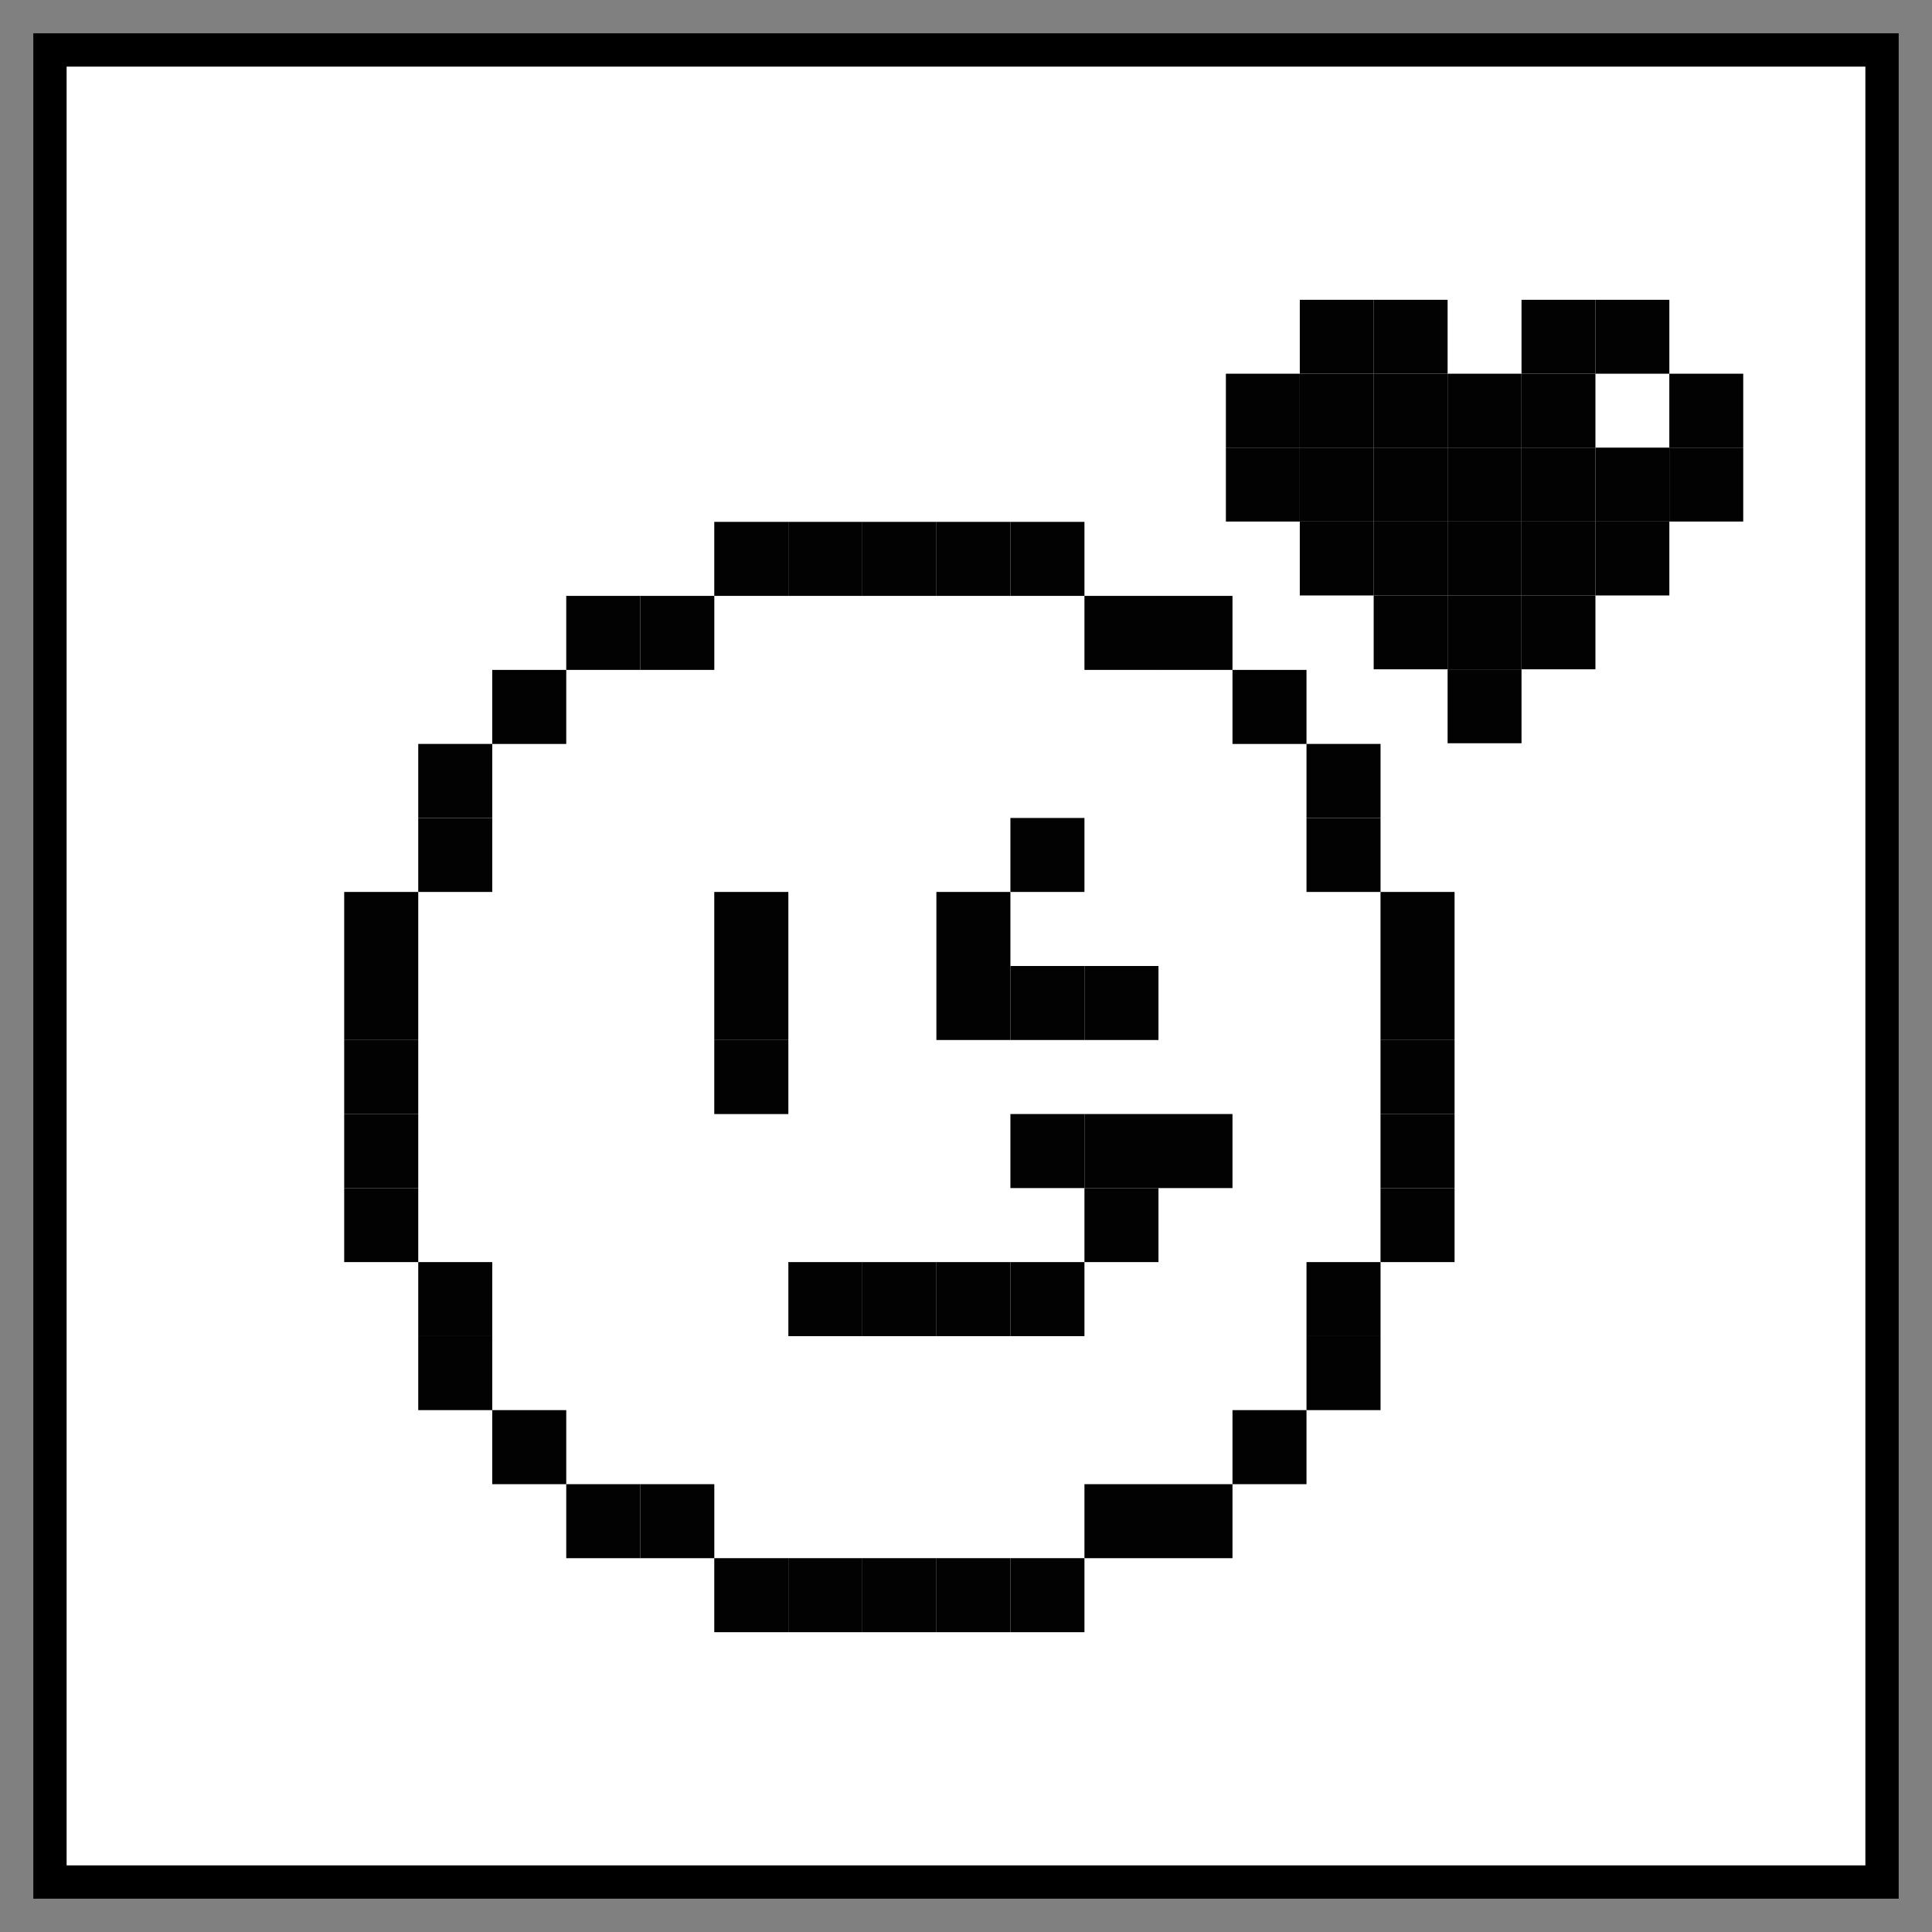
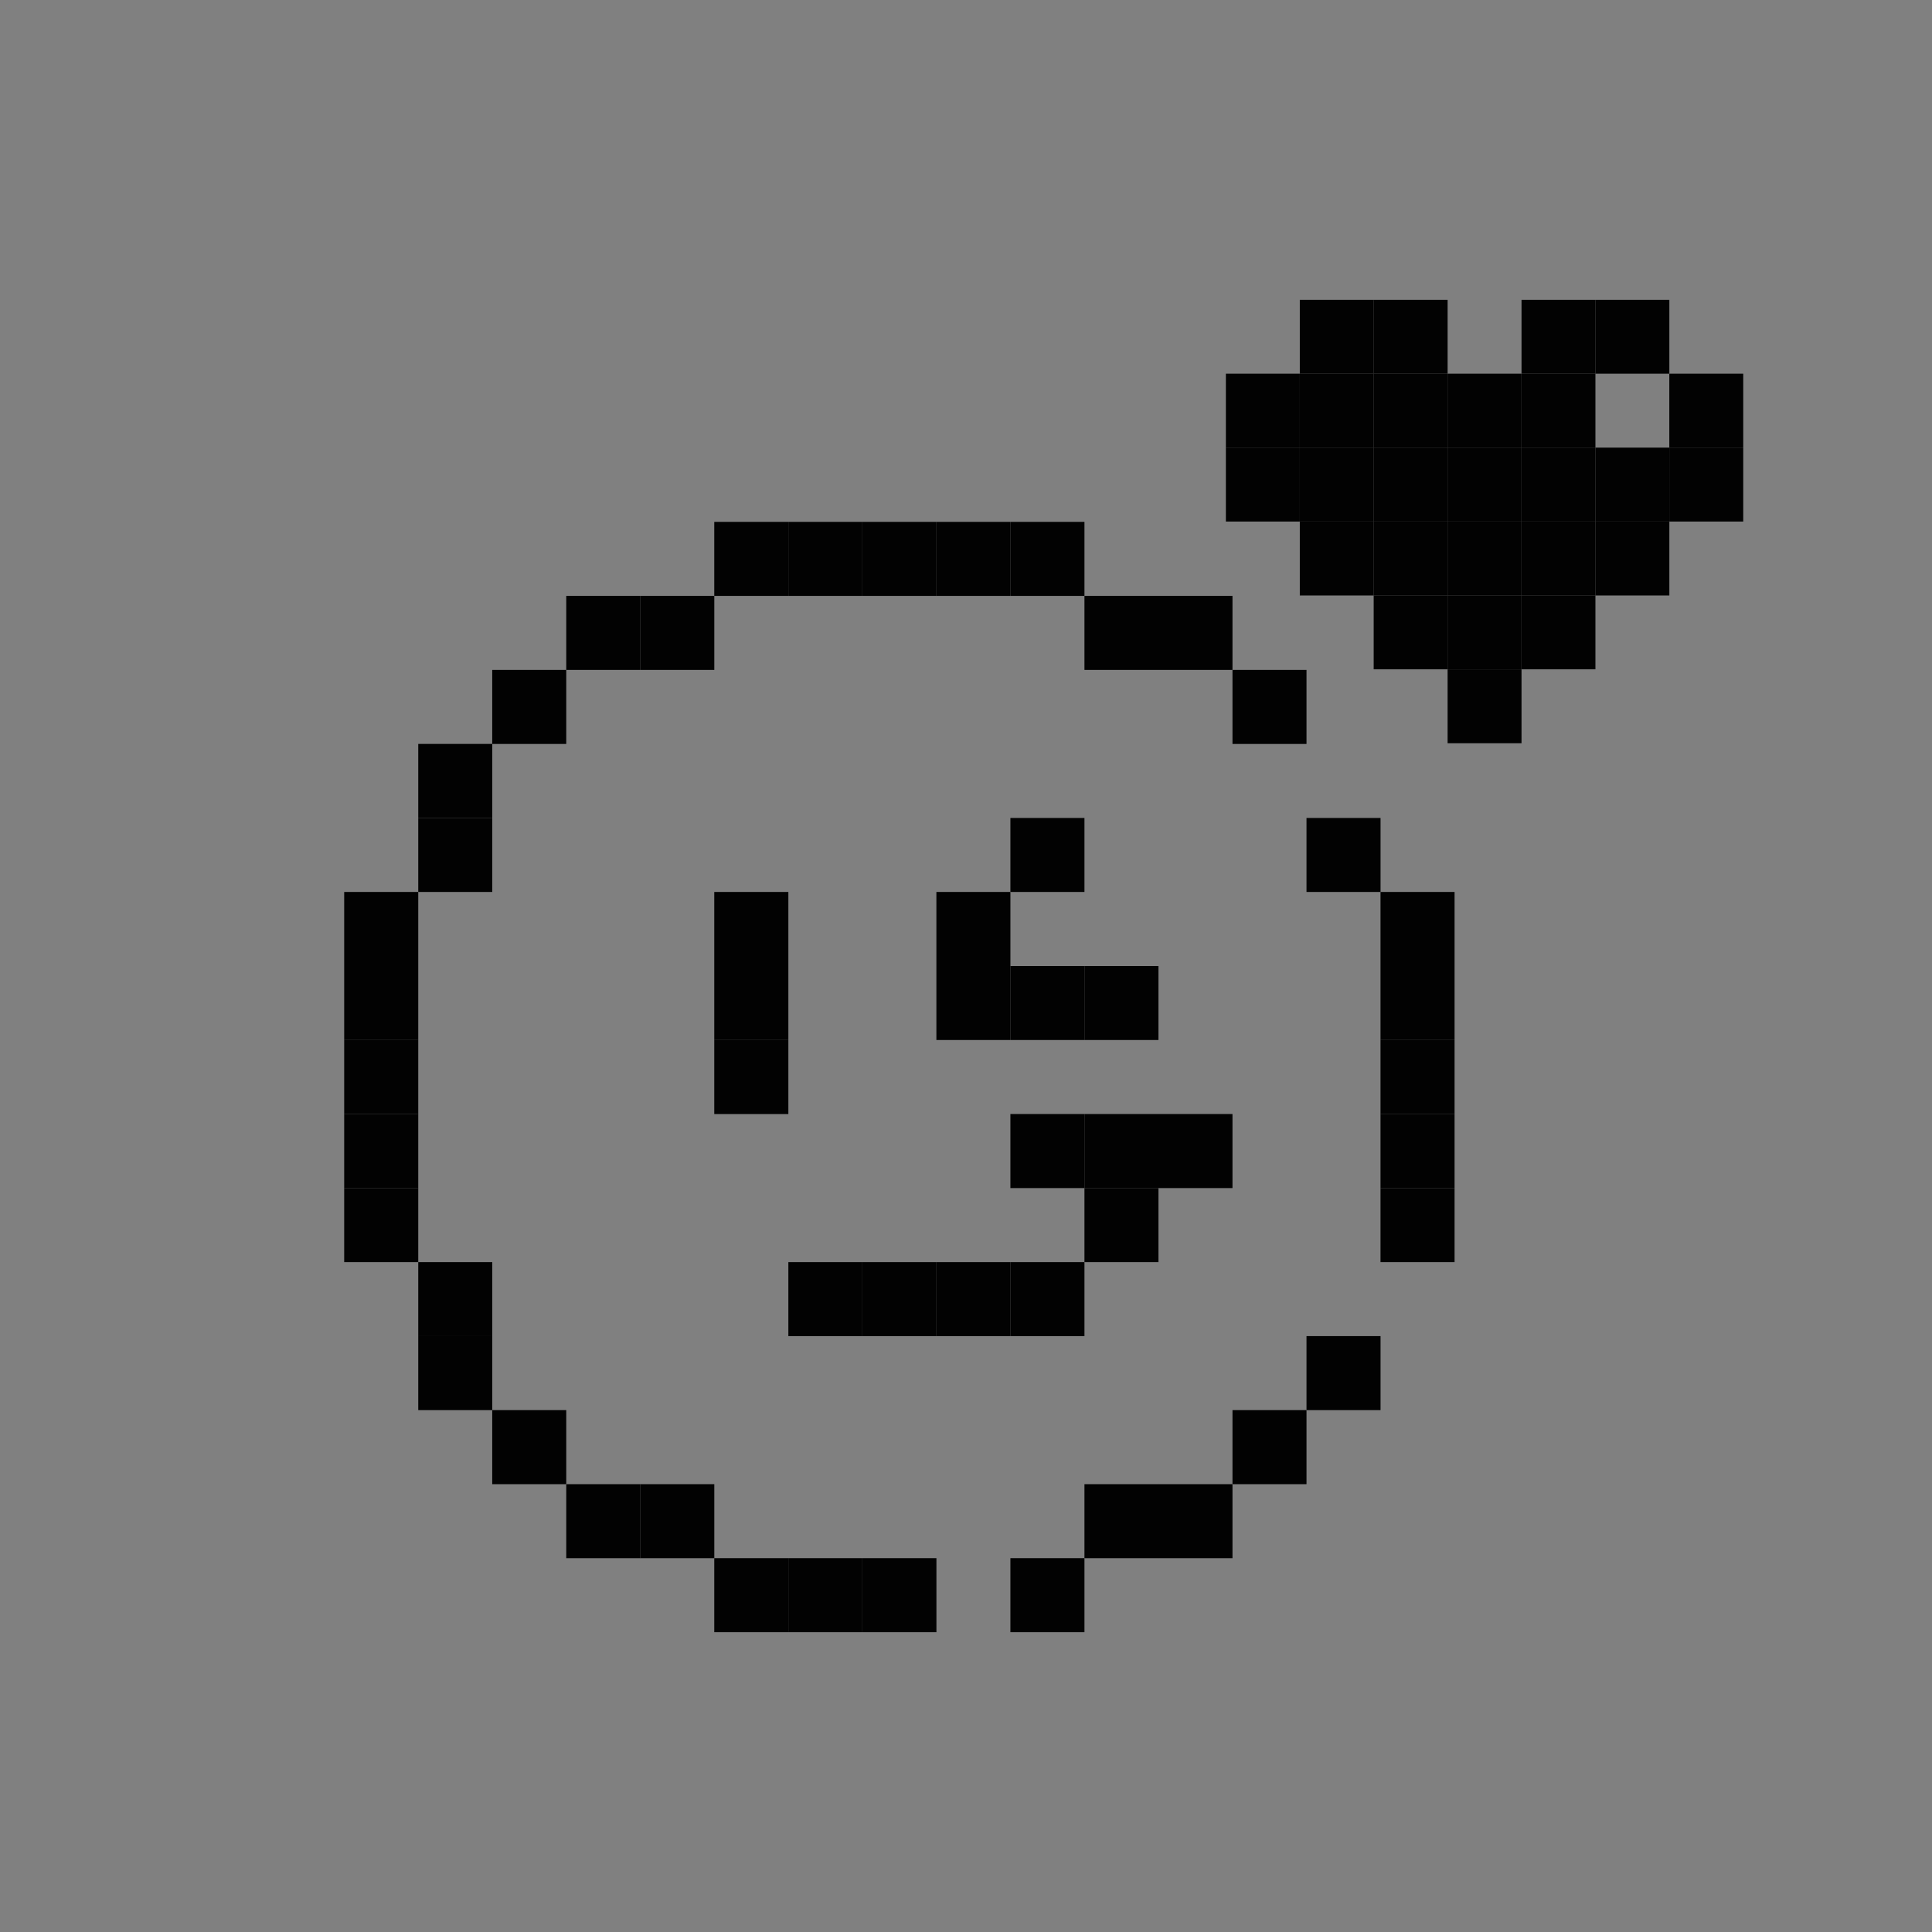
<svg xmlns="http://www.w3.org/2000/svg" version="1.1" id="Calque_1" x="0px" y="0px" width="58px" height="58px" viewBox="0 0 58 58" enable-background="new 0 0 58 58" xml:space="preserve">
  <rect x="0" y="0" width="58" height="58" fill="#808080" stroke="none" />
-   <rect x="1.5" y="1.5" fill="#FFFFFF" stroke="#000000" stroke-miterlimit="10" width="55" height="55" />
  <g>
    <g>
      <rect x="12.556" y="22.333" fill="#020202" width="2.222" height="2.222" />
      <rect x="25.888" y="15.667" fill="#020202" width="2.224" height="2.222" />
      <rect x="25.888" y="46.777" fill="#020202" width="2.224" height="2.223" />
-       <rect x="28.111" y="46.777" fill="#020202" width="2.222" height="2.223" />
      <rect x="30.333" y="46.777" fill="#020202" width="2.223" height="2.223" />
      <rect x="32.556" y="44.556" fill="#020202" width="2.222" height="2.222" />
      <rect x="34.777" y="44.556" fill="#020202" width="2.223" height="2.222" />
      <rect x="37" y="42.333" fill="#020202" width="2.222" height="2.223" />
      <rect x="39.222" y="40.111" fill="#020202" width="2.223" height="2.222" />
-       <rect x="39.222" y="37.889" fill="#020202" width="2.223" height="2.223" />
      <rect x="41.444" y="35.667" fill="#020202" width="2.223" height="2.222" />
      <rect x="41.444" y="33.444" fill="#020202" width="2.223" height="2.223" />
      <rect x="41.444" y="31.222" fill="#020202" width="2.223" height="2.223" />
      <rect x="41.444" y="29" fill="#020202" width="2.223" height="2.222" />
      <rect x="41.444" y="26.777" fill="#020202" width="2.223" height="2.223" />
      <rect x="39.222" y="24.556" fill="#020202" width="2.223" height="2.221" />
-       <rect x="39.222" y="22.333" fill="#020202" width="2.223" height="2.222" />
      <rect x="37" y="20.111" fill="#020202" width="2.222" height="2.223" />
      <rect x="34.777" y="17.889" fill="#020202" width="2.223" height="2.222" />
      <rect x="32.556" y="17.889" fill="#020202" width="2.222" height="2.222" />
      <rect x="28.111" y="15.667" fill="#020202" width="2.222" height="2.222" />
      <rect x="30.333" y="15.667" fill="#020202" width="2.223" height="2.222" />
      <rect x="23.667" y="15.667" fill="#020202" width="2.221" height="2.222" />
      <rect x="32.556" y="29" fill="#020202" width="2.222" height="2.222" />
      <rect x="30.333" y="29" fill="#020202" width="2.223" height="2.222" />
      <rect x="28.111" y="29" fill="#020202" width="2.222" height="2.222" />
      <rect x="30.333" y="33.444" fill="#020202" width="2.223" height="2.223" />
      <rect x="23.667" y="37.889" fill="#020202" width="2.221" height="2.223" />
      <rect x="25.888" y="37.889" fill="#020202" width="2.224" height="2.223" />
      <rect x="28.111" y="37.889" fill="#020202" width="2.222" height="2.223" />
      <rect x="30.333" y="37.889" fill="#020202" width="2.223" height="2.223" />
      <rect x="32.556" y="35.667" fill="#020202" width="2.222" height="2.222" />
      <rect x="32.556" y="33.444" fill="#020202" width="2.222" height="2.223" />
      <rect x="34.777" y="33.444" fill="#020202" width="2.223" height="2.223" />
      <rect x="28.111" y="26.777" fill="#020202" width="2.222" height="2.223" />
      <rect x="30.333" y="24.556" fill="#020202" width="2.223" height="2.221" />
      <rect x="21.443" y="29" fill="#020202" width="2.224" height="2.222" />
      <rect x="21.443" y="26.777" fill="#020202" width="2.224" height="2.223" />
      <rect x="21.443" y="31.222" fill="#020202" width="2.224" height="2.223" />
      <rect x="21.443" y="15.667" fill="#020202" width="2.224" height="2.222" />
      <rect x="19.222" y="17.889" fill="#020202" width="2.222" height="2.222" />
      <rect x="16.999" y="17.889" fill="#020202" width="2.223" height="2.222" />
      <rect x="14.777" y="20.111" fill="#020202" width="2.222" height="2.223" />
      <rect x="12.556" y="24.556" fill="#020202" width="2.222" height="2.221" />
      <rect x="10.333" y="26.777" fill="#020202" width="2.223" height="2.223" />
      <rect x="10.333" y="29" fill="#020202" width="2.223" height="2.222" />
      <rect x="10.333" y="31.222" fill="#020202" width="2.223" height="2.223" />
      <rect x="10.333" y="33.444" fill="#020202" width="2.223" height="2.223" />
      <rect x="10.333" y="35.667" fill="#020202" width="2.223" height="2.222" />
      <rect x="23.667" y="46.777" fill="#020202" width="2.221" height="2.223" />
      <rect x="21.443" y="46.777" fill="#020202" width="2.224" height="2.223" />
      <g>
        <rect x="19.222" y="44.556" fill="#020202" width="2.222" height="2.222" />
        <rect x="16.999" y="44.556" fill="#020202" width="2.223" height="2.222" />
        <rect x="14.777" y="42.333" fill="#020202" width="2.222" height="2.223" />
        <rect x="12.556" y="37.889" fill="#020202" width="2.222" height="2.223" />
        <rect x="12.556" y="40.111" fill="#020202" width="2.222" height="2.222" />
      </g>
    </g>
    <g>
      <rect x="43.458" y="11.219" fill="#020202" width="2.218" height="2.219" />
      <rect x="41.239" y="9" fill="#020202" width="2.219" height="2.219" />
      <rect x="39.021" y="9" fill="#020202" width="2.219" height="2.219" />
      <rect x="36.802" y="11.219" fill="#020202" width="2.219" height="2.219" />
      <rect x="36.802" y="13.438" fill="#020202" width="2.219" height="2.219" />
      <rect x="39.021" y="15.657" fill="#020202" width="2.219" height="2.219" />
      <rect x="41.239" y="17.875" fill="#020202" width="2.219" height="2.218" />
      <rect x="43.458" y="17.875" fill="#020202" width="2.218" height="2.218" />
      <rect x="43.458" y="15.657" fill="#020202" width="2.218" height="2.219" />
      <rect x="43.458" y="13.438" fill="#020202" width="2.218" height="2.219" />
      <polyline fill="#020202" points="43.458,22.313 45.677,22.313 45.677,20.094 43.458,20.094   " />
      <rect x="45.677" y="9" fill="#020202" width="2.219" height="2.219" />
      <rect x="47.896" y="9" fill="#020202" width="2.219" height="2.219" />
      <rect x="41.239" y="11.219" fill="#020202" width="2.219" height="2.219" />
      <rect x="39.021" y="11.219" fill="#020202" width="2.219" height="2.219" />
      <rect x="45.677" y="11.219" fill="#020202" width="2.219" height="2.219" />
      <rect x="41.239" y="13.438" fill="#020202" width="2.219" height="2.219" />
      <rect x="39.021" y="13.438" fill="#020202" width="2.219" height="2.219" />
      <rect x="45.677" y="13.438" fill="#020202" width="2.219" height="2.219" />
      <rect x="41.239" y="15.657" fill="#020202" width="2.219" height="2.219" />
      <rect x="45.677" y="15.657" fill="#020202" width="2.219" height="2.219" />
      <rect x="47.896" y="13.438" fill="#020202" width="2.219" height="2.219" />
      <rect x="50.114" y="11.219" fill="#020202" width="2.219" height="2.219" />
      <rect x="50.114" y="13.438" fill="#020202" width="2.219" height="2.219" />
      <rect x="47.896" y="15.657" fill="#020202" width="2.219" height="2.219" />
      <rect x="45.677" y="17.875" fill="#020202" width="2.219" height="2.218" />
    </g>
  </g>
</svg>